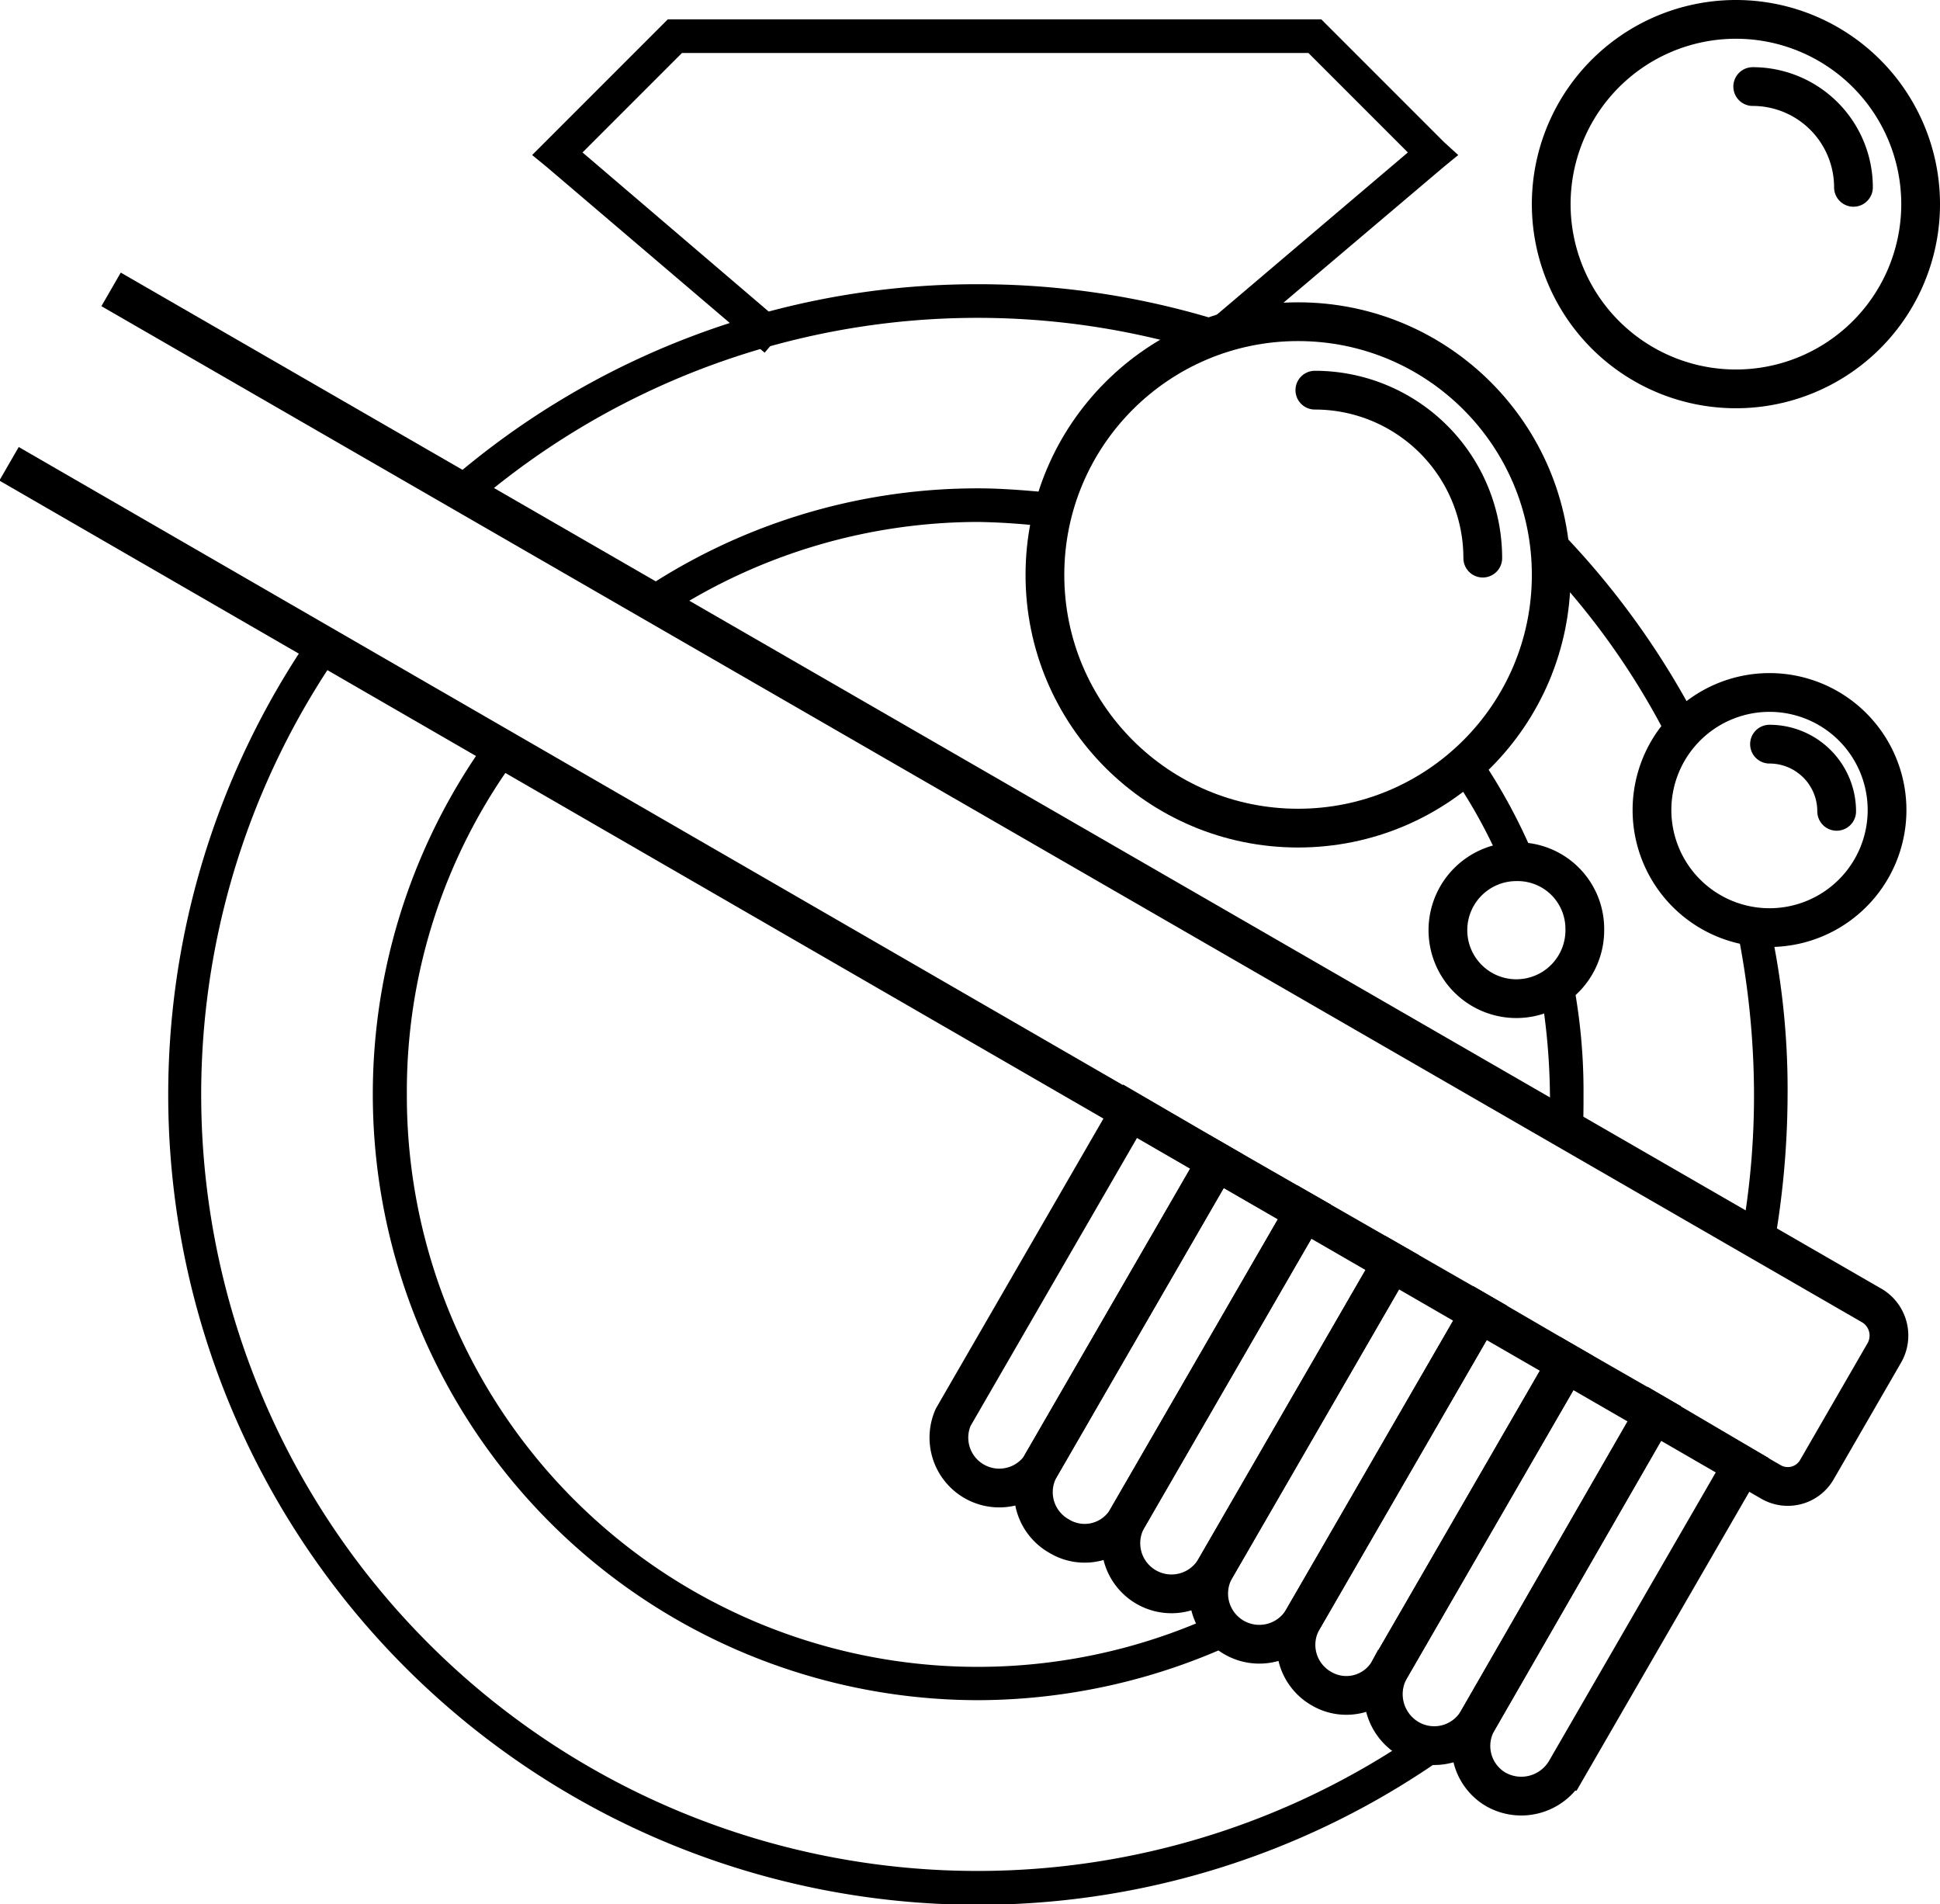
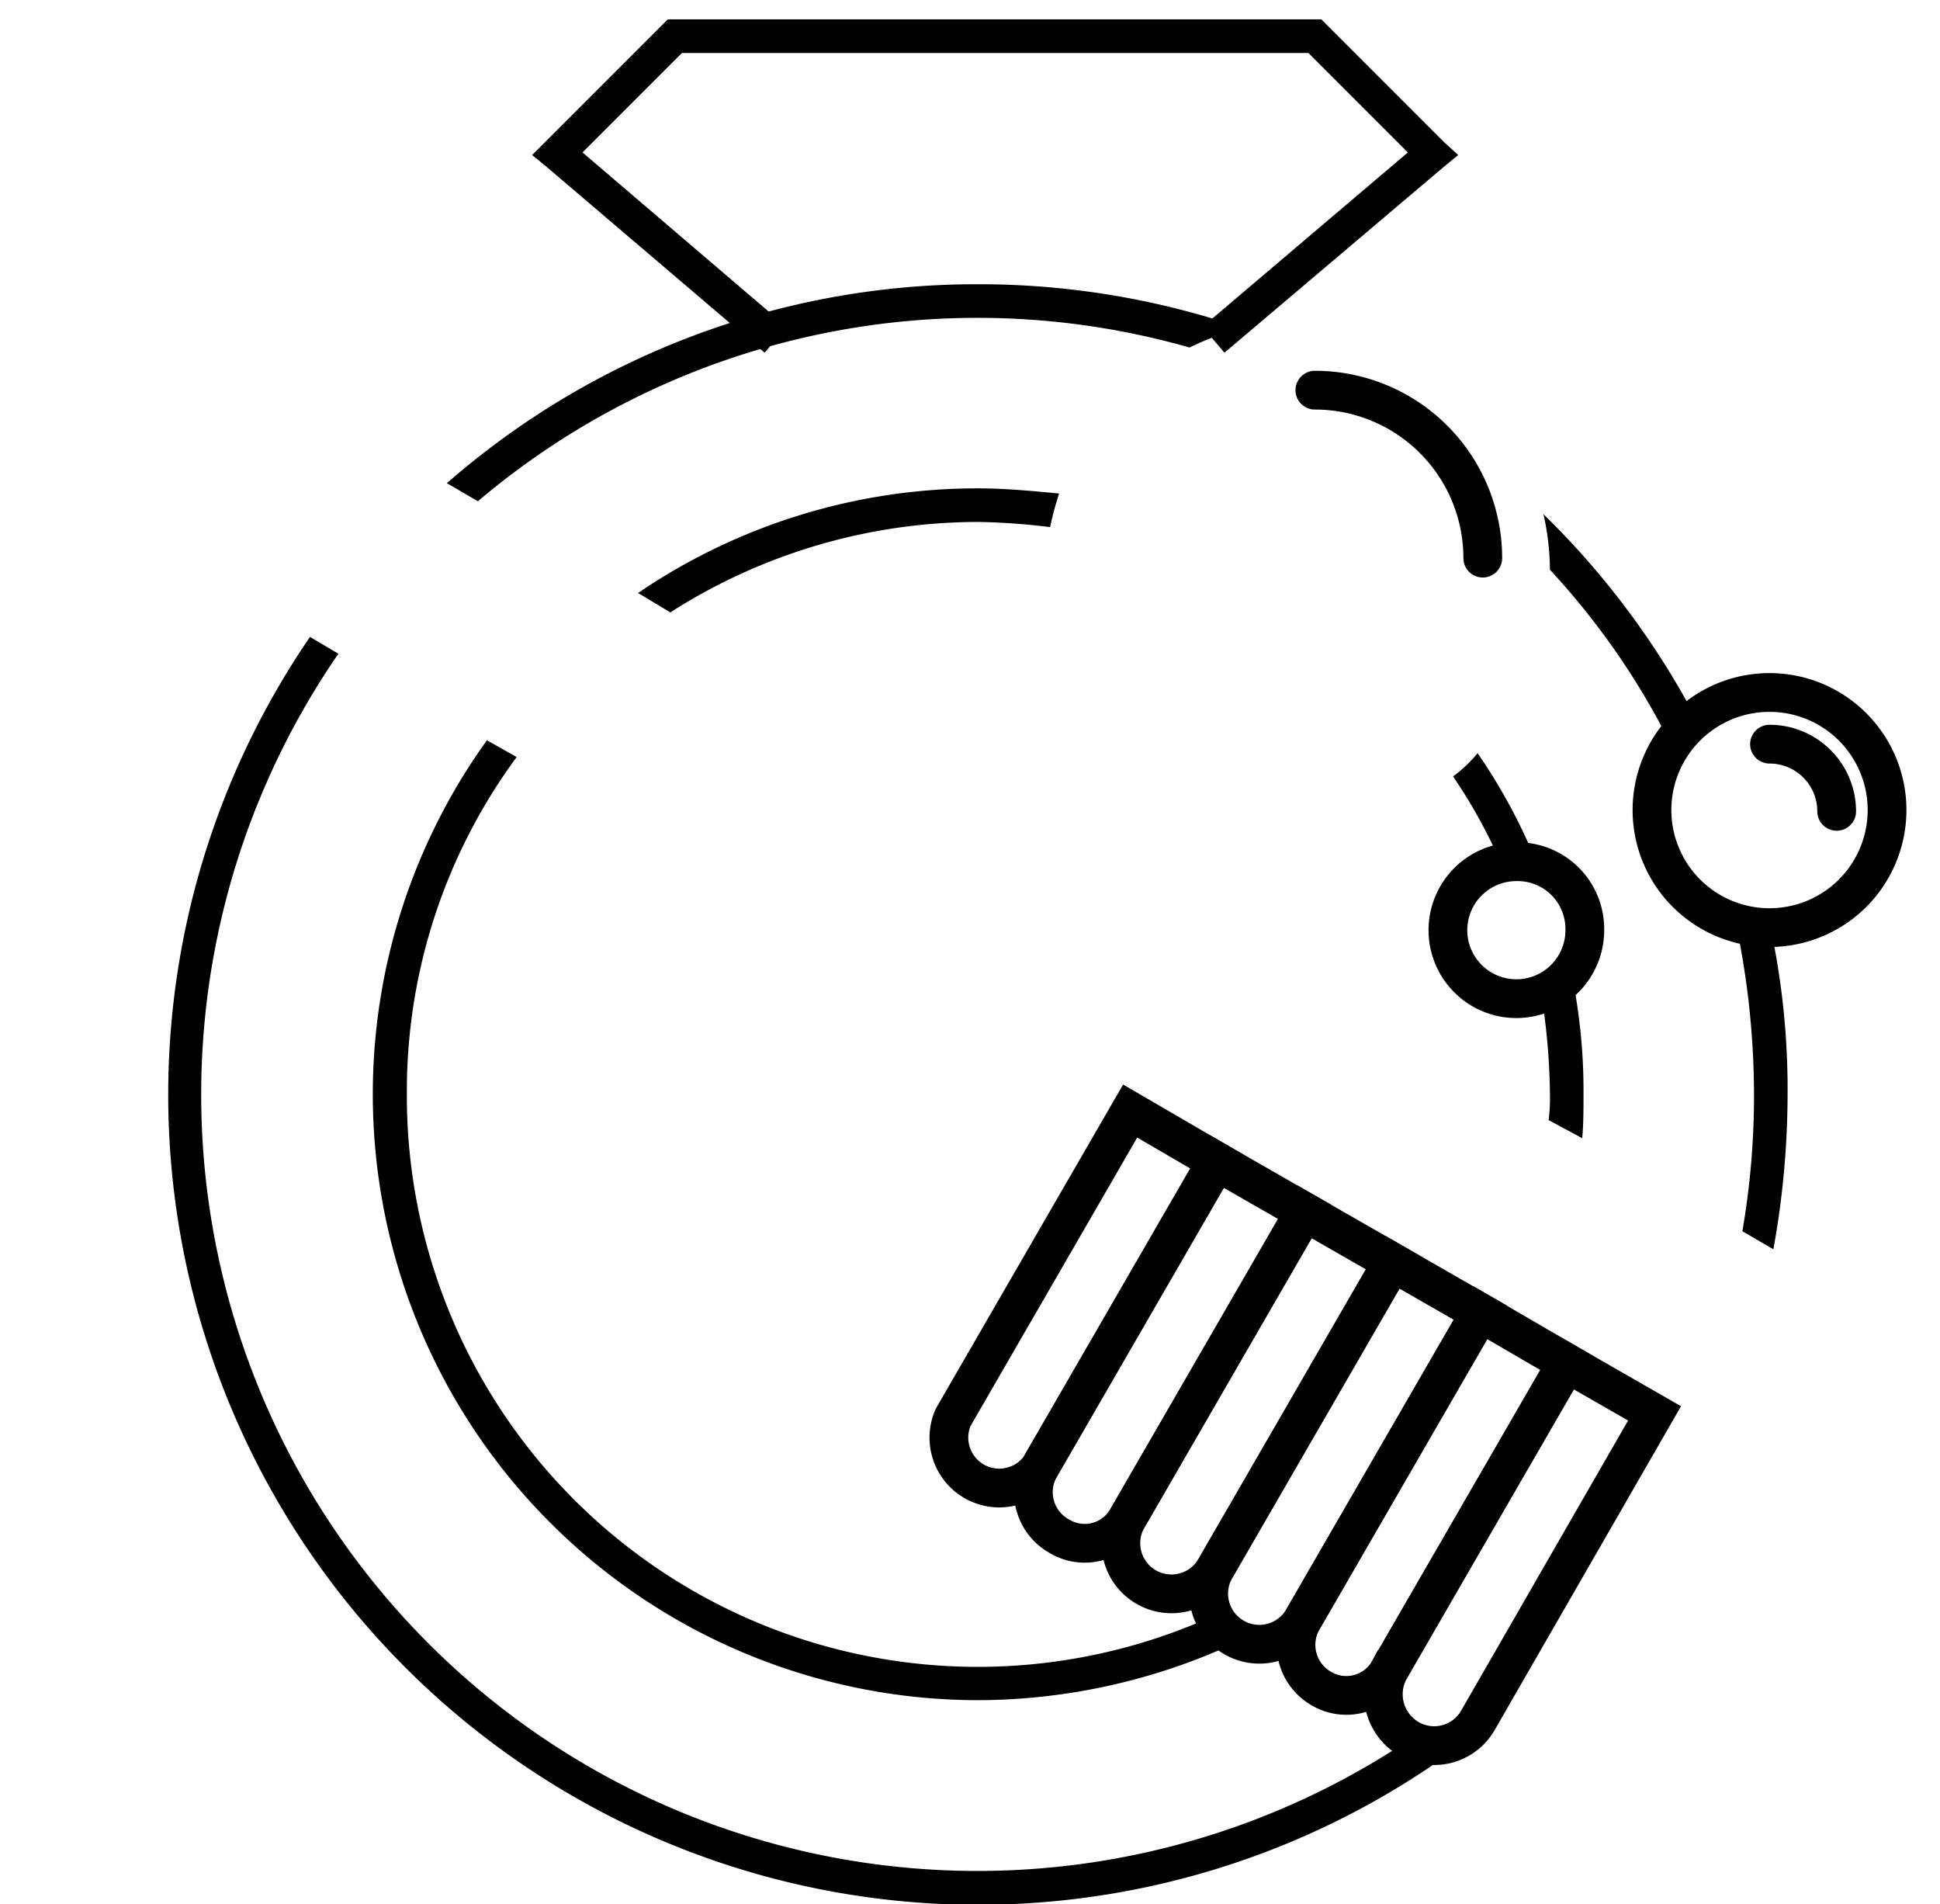
<svg xmlns="http://www.w3.org/2000/svg" viewBox="0 0 150.2 147.4">
  <defs>
    <style>.a602d958-3b75-4e4e-a79a-7e886b30d736{fill-rule:evenodd;}.a15c85ed-53b7-437a-80d1-9356ec120a17,.ecb389cf-707c-42ec-a76e-74d6f9f674bb{fill:none;stroke:#000;stroke-width:3px;}.ecb389cf-707c-42ec-a76e-74d6f9f674bb{stroke-linecap:round;stroke-linejoin:round;}</style>
  </defs>
  <g id="edfbcecd-0c30-4059-8bc3-de872996c145" data-name="Layer 2">
    <g id="a9480e30-67ef-45d5-b3a0-b3ad6edbe903" data-name="Layer 1">
      <polygon class="a602d958-3b75-4e4e-a79a-7e886b30d736" points="52.3 1.5 77 1.5 101.8 1.5 102.3 1.5 102.7 1.9 111.8 11 112.9 12 111.8 12.9 94.8 27.3 93.1 25.3 109 11.8 101.3 4.1 77 4.1 52.8 4.1 45.1 11.8 60.9 25.3 59.2 27.3 42.3 12.9 41.2 12 42.2 11 51.3 1.9 51.7 1.5 52.3 1.5" />
      <path class="a602d958-3b75-4e4e-a79a-7e886b30d736" d="M137.1,71.9H137a7.5,7.5,0,0,1-2.6-.4,64.3,64.3,0,0,1,1.4,13.2,61.5,61.5,0,0,1-.9,10.6l2.4,1.4a67.8,67.8,0,0,0,1.1-12A59.8,59.8,0,0,0,137.1,71.9ZM96.2,25.4a20.2,20.2,0,0,0-4.1,1.5A59.8,59.8,0,0,0,37,38.8l-2.4-1.4A62.3,62.3,0,0,1,75.7,22,63,63,0,0,1,96.2,25.4ZM120,44.1a57.9,57.9,0,0,1,9.4,13.6,9.5,9.5,0,0,1,1.9-2.1,63.3,63.3,0,0,0-11.8-15.8A20.2,20.2,0,0,1,120,44.1ZM81.3,40.8a50.9,50.9,0,0,0-5.6-.4,44.3,44.3,0,0,0-23.8,7l-2.5-1.5a46.7,46.7,0,0,1,26.3-8.1c2.1,0,4.2.2,6.3.4A25,25,0,0,0,81.3,40.8Zm34.9,26h1.2a4.7,4.7,0,0,1,1.7.3,43.9,43.9,0,0,0-4.7-8.8,10.7,10.7,0,0,1-1.9,1.8A40.5,40.5,0,0,1,116.2,66.8Zm3.7,19.9,2.6,1.4c.1-1.1.1-2.2.1-3.4a45,45,0,0,0-1-9.7,5.8,5.8,0,0,1-2.3,1.8,50.5,50.5,0,0,1,.7,7.9A13.4,13.4,0,0,1,119.9,86.7ZM96,127a47.6,47.6,0,0,1-20.3,4.6,46.9,46.9,0,0,1-38-74.3L40,58.6a43.6,43.6,0,0,0-8.5,26.1,44.2,44.2,0,0,0,62.4,40.4,6.4,6.4,0,0,0,1.6,1.7Zm18,7.4A62.7,62.7,0,0,1,24,49.3l2.2,1.3a60.1,60.1,0,0,0,83,84,3.9,3.9,0,0,0,5.2-1.4A2.8,2.8,0,0,0,114,134.4Z" />
-       <path class="a15c85ed-53b7-437a-80d1-9356ec120a17" d="M.7,35.9l136.4,78.8a2.6,2.6,0,0,0,3.6-1l5.2-9a2.7,2.7,0,0,0-.9-3.6L8.6,22.4" />
-       <path class="a15c85ed-53b7-437a-80d1-9356ec120a17" d="M134.9,113.4l-13.7,23.7a4,4,0,0,1-5.4,1.4,3.9,3.9,0,0,1-1.4-5.3l13.7-23.8Z" />
      <path class="a15c85ed-53b7-437a-80d1-9356ec120a17" d="M128.1,109.4l-13.7,23.8a3.9,3.9,0,0,1-5.3,1.4,4,4,0,0,1-1.5-5.4l13.7-23.7Z" />
      <path class="a15c85ed-53b7-437a-80d1-9356ec120a17" d="M121.3,105.5l-13.7,23.7a3.8,3.8,0,0,1-5.3,1.5,3.9,3.9,0,0,1-1.4-5.4l13.7-23.7Z" />
      <path class="a15c85ed-53b7-437a-80d1-9356ec120a17" d="M114.6,101.6l-13.7,23.7a3.9,3.9,0,1,1-6.8-3.9l13.7-23.7Z" />
      <path class="a15c85ed-53b7-437a-80d1-9356ec120a17" d="M107.8,97.7,94.1,121.4a3.9,3.9,0,1,1-6.8-3.9L101,93.8Z" />
      <path class="a15c85ed-53b7-437a-80d1-9356ec120a17" d="M101,93.8,87.3,117.5a3.8,3.8,0,0,1-5.3,1.4,3.9,3.9,0,0,1-1.5-5.3L94.2,89.9Z" />
      <path class="a15c85ed-53b7-437a-80d1-9356ec120a17" d="M94.2,89.9,80.5,113.6a3.9,3.9,0,0,1-6.7-3.9L87.5,86Z" />
      <path class="a15c85ed-53b7-437a-80d1-9356ec120a17" d="M146.1,62.8a9.1,9.1,0,1,1-9.1-9.2A9.1,9.1,0,0,1,146.1,62.8Z" />
-       <circle class="a15c85ed-53b7-437a-80d1-9356ec120a17" cx="100.5" cy="44.5" r="19.6" />
-       <path class="a15c85ed-53b7-437a-80d1-9356ec120a17" d="M148.7,15.8A14.3,14.3,0,1,1,134.4,1.5,14.3,14.3,0,0,1,148.7,15.8Z" />
      <path class="a15c85ed-53b7-437a-80d1-9356ec120a17" d="M122.7,71.9a5.3,5.3,0,1,1-5.3-5.2A5.2,5.2,0,0,1,122.7,71.9Z" />
-       <path class="ecb389cf-707c-42ec-a76e-74d6f9f674bb" d="M143.5,14.5a7.8,7.8,0,0,0-7.8-7.8" />
      <path class="ecb389cf-707c-42ec-a76e-74d6f9f674bb" d="M114.8,43.2a13,13,0,0,0-13-13" />
      <path class="ecb389cf-707c-42ec-a76e-74d6f9f674bb" d="M142.2,62.8a5.2,5.2,0,0,0-5.2-5.2" />
    </g>
  </g>
</svg>